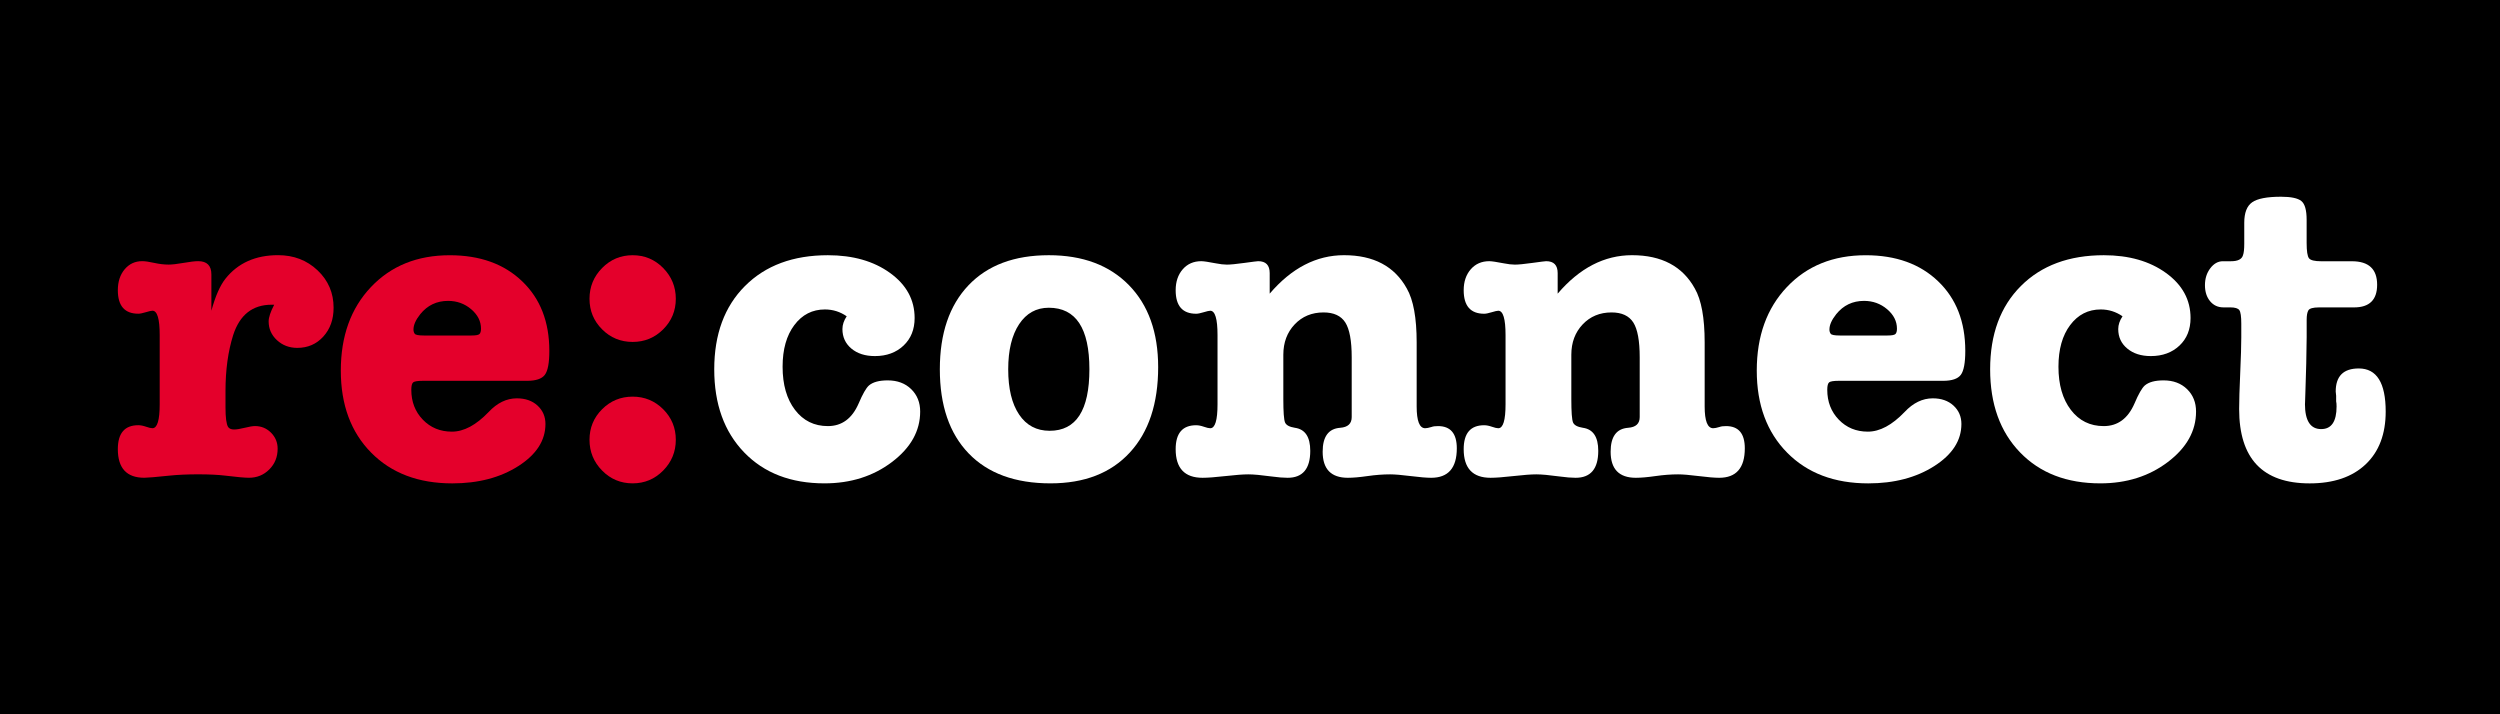
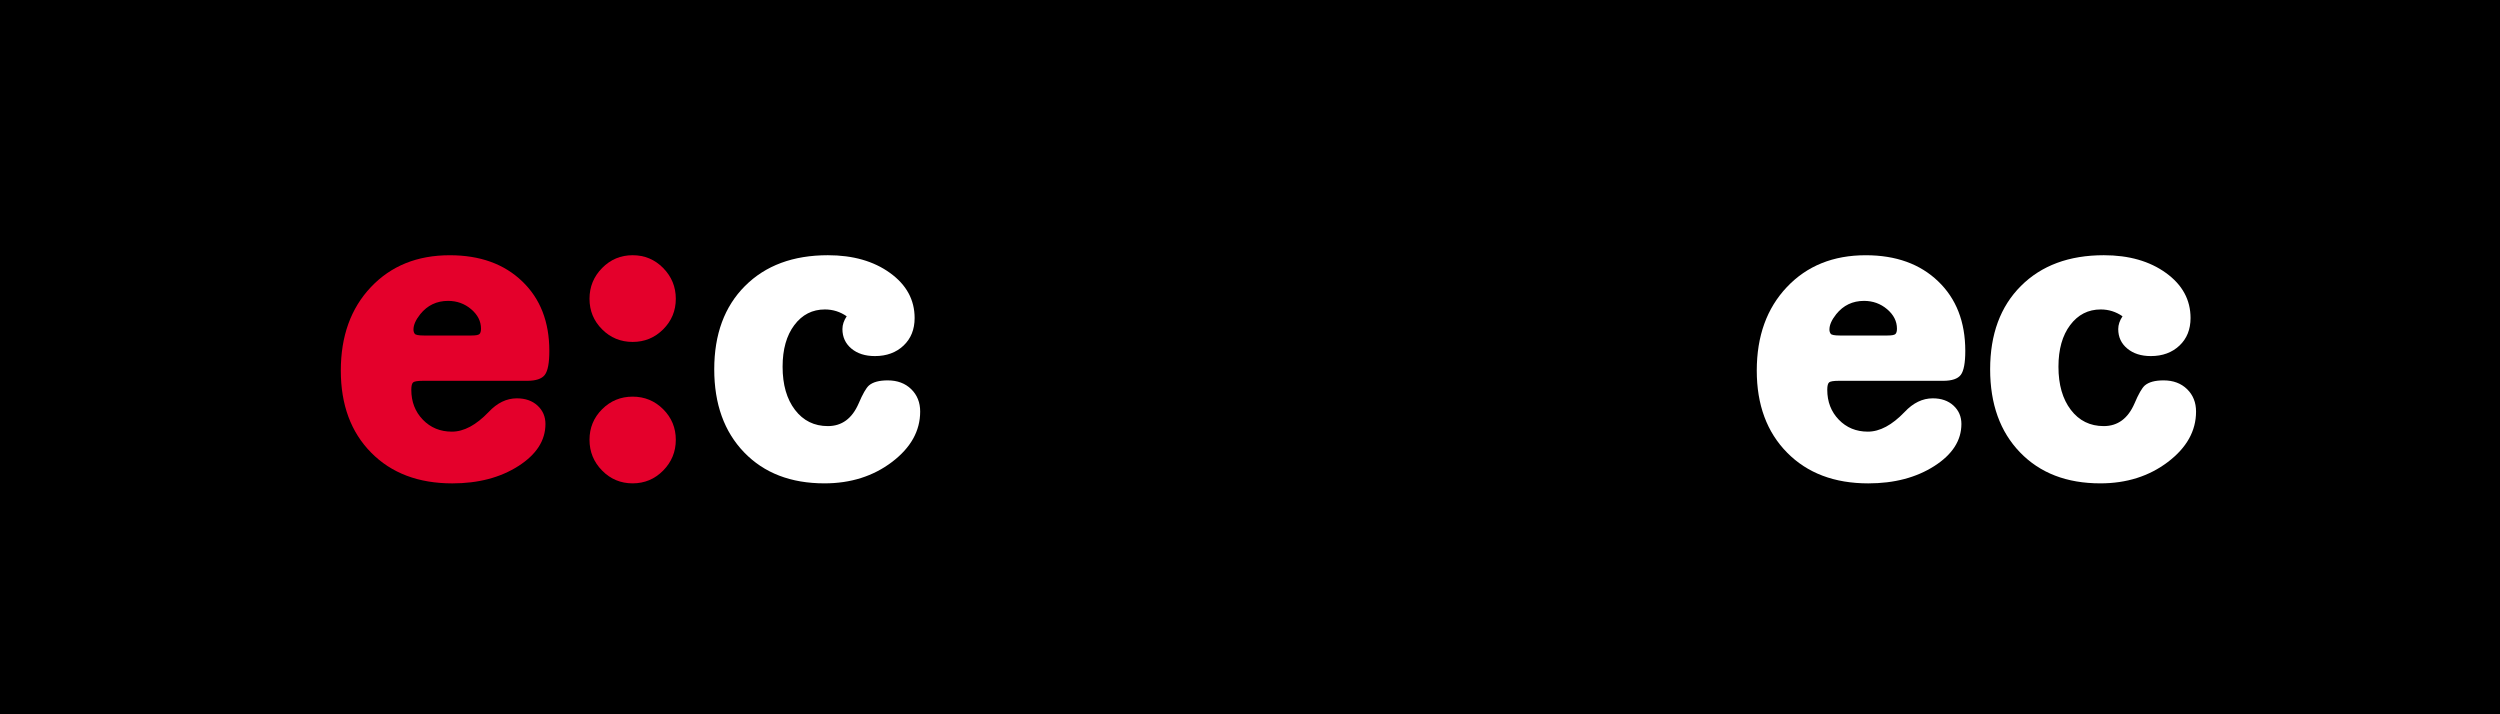
<svg xmlns="http://www.w3.org/2000/svg" version="1.1" x="0px" y="0px" width="1050px" height="300px" viewBox="0 0 1050 300" style="enable-background:new 0 0 1050 300;" xml:space="preserve">
  <style type="text/css">
	.st0{fill:#E4002B;}
	.st1{fill:#FFFFFF;}
</style>
  <g id="Layer_1">
</g>
  <g id="Reusable_Shopping_Bag">
    <rect x="0" y="0" width="1050" height="300" />
    <g>
-       <path class="st0" d="M88.78,115.25v15.25c1.67-6.1,3.65-10.59,5.92-13.46c5.26-6.58,12.62-9.87,22.08-9.87    c6.58,0,12.11,2.12,16.6,6.37c4.49,4.25,6.73,9.48,6.73,15.7c0,4.91-1.43,8.94-4.31,12.11c-2.87,3.17-6.52,4.76-10.95,4.76    c-3.35,0-6.19-1.08-8.52-3.23c-2.33-2.15-3.5-4.78-3.5-7.9c0-1.67,0.78-4.01,2.33-7h-1.07c-8.01,0-13.4,4.25-16.15,12.74    c-2.15,6.82-3.23,14.65-3.23,23.51v6.82c0,4.31,0.36,7.06,1.08,8.26c0.48,0.72,1.32,1.08,2.51,1.08c1.07,0,2.57-0.24,4.49-0.72    c1.91-0.48,3.35-0.72,4.31-0.72c2.63,0,4.87,0.93,6.73,2.78c1.85,1.86,2.78,4.1,2.78,6.73c0,3.47-1.17,6.37-3.5,8.7    c-2.33,2.33-5.18,3.5-8.52,3.5c-1.79,0-5.15-0.3-10.05-0.9c-2.99-0.36-6.76-0.54-11.31-0.54c-4.55,0-8.55,0.18-12.02,0.54    c-5.74,0.6-9.27,0.9-10.59,0.9c-7.42,0-11.13-4.01-11.13-12.02c0-6.7,2.87-10.05,8.61-10.05c0.96,0,2.03,0.21,3.23,0.63    c1.2,0.42,2.09,0.63,2.69,0.63c2.03,0,3.05-3.35,3.05-10.05v-29.07c0-6.82-1.02-10.23-3.05-10.23c-0.48,0-1.41,0.21-2.78,0.63    c-1.38,0.42-2.42,0.63-3.14,0.63c-5.74,0-8.61-3.29-8.61-9.87c0-3.59,0.96-6.52,2.87-8.79c1.92-2.27,4.37-3.41,7.36-3.41    c1.19,0,2.87,0.24,5.02,0.72c2.16,0.48,4.19,0.72,6.1,0.72c1.43,0,3.53-0.24,6.28-0.72c2.75-0.48,4.78-0.72,6.1-0.72    C86.92,109.69,88.78,111.55,88.78,115.25z" />
      <path class="st0" d="M230.72,147.38c0,5.03-0.63,8.38-1.89,10.05c-1.26,1.68-3.74,2.51-7.45,2.51h-43.78    c-2.16,0-3.5,0.21-4.04,0.63c-0.54,0.42-0.81,1.47-0.81,3.14c0,5.03,1.62,9.21,4.85,12.56c3.23,3.35,7.3,5.02,12.2,5.02    c5.02,0,10.16-2.75,15.43-8.25c3.59-3.83,7.54-5.74,11.84-5.74c3.59,0,6.49,1.02,8.7,3.05c2.21,2.04,3.32,4.61,3.32,7.72    c0,6.94-3.8,12.83-11.39,17.68c-7.6,4.85-16.84,7.27-27.73,7.27c-14.24,0-25.6-4.31-34.09-12.92c-8.5-8.61-12.74-20.1-12.74-34.45    c0-14.47,4.21-26.17,12.65-35.08c8.44-8.91,19.47-13.37,33.11-13.37c12.68,0,22.82,3.65,30.42,10.95    C226.92,125.42,230.72,135.17,230.72,147.38z M173.66,138.4c0,0.72,0.18,1.32,0.54,1.79c0.36,0.48,1.62,0.72,3.77,0.72h20.1    c1.79,0,2.9-0.21,3.32-0.63c0.42-0.42,0.63-1.17,0.63-2.24c0-3.11-1.38-5.83-4.13-8.17c-2.75-2.33-5.98-3.5-9.69-3.5    c-4.78,0-8.67,1.86-11.67,5.56C174.61,134.34,173.66,136.49,173.66,138.4z" />
      <path class="st0" d="M265.71,143.61c-5.02,0-9.31-1.76-12.83-5.29c-3.53-3.53-5.29-7.81-5.29-12.83c0-5.03,1.76-9.33,5.29-12.92    c3.53-3.59,7.81-5.38,12.83-5.38s9.3,1.79,12.83,5.38c3.53,3.59,5.3,7.9,5.3,12.92c0,5.02-1.77,9.3-5.3,12.83    C275.01,141.84,270.74,143.61,265.71,143.61z M265.71,203.01c-5.02,0-9.31-1.79-12.83-5.38c-3.53-3.59-5.29-7.9-5.29-12.92    c0-5.02,1.76-9.3,5.29-12.83c3.53-3.53,7.81-5.29,12.83-5.29s9.3,1.77,12.83,5.29c3.53,3.53,5.3,7.81,5.3,12.83    c0,5.03-1.77,9.33-5.3,12.92C275.01,201.21,270.74,203.01,265.71,203.01z" />
      <path class="st1" d="M353.82,138.22c0-1.79,0.6-3.59,1.79-5.38c-2.75-1.91-5.8-2.87-9.15-2.87c-5.27,0-9.54,2.18-12.83,6.55    c-3.29,4.37-4.94,10.2-4.94,17.5c0,7.54,1.73,13.58,5.2,18.12c3.47,4.55,8.08,6.82,13.82,6.82c5.86,0,10.17-3.17,12.92-9.51    c1.68-3.95,3.11-6.46,4.31-7.54c1.67-1.44,4.31-2.15,7.89-2.15c4.07,0,7.36,1.23,9.87,3.68c2.51,2.45,3.77,5.59,3.77,9.42    c0,8.14-3.95,15.2-11.84,21.18s-17.35,8.97-28.35,8.97c-14.12,0-25.37-4.33-33.74-13.01c-8.37-8.67-12.56-20.31-12.56-34.9    c0-14.71,4.31-26.38,12.92-34.99c8.61-8.61,20.21-12.92,34.81-12.92c10.53,0,19.23,2.48,26.11,7.45    c6.88,4.97,10.32,11.28,10.32,18.93c0,4.79-1.56,8.65-4.66,11.58c-3.11,2.93-7.12,4.4-12.02,4.4c-4.07,0-7.36-1.05-9.87-3.14    C355.08,144.3,353.82,141.57,353.82,138.22z" />
-       <path class="st1" d="M441.22,203.01c-14.84,0-26.29-4.19-34.37-12.56c-8.08-8.37-12.12-20.16-12.12-35.35    c0-15.07,4.01-26.83,12.02-35.26c8.01-8.43,19.26-12.65,33.74-12.65c14.24,0,25.45,4.19,33.65,12.56    c8.19,8.38,12.29,19.86,12.29,34.45c0,15.32-3.98,27.28-11.93,35.89C466.55,198.7,455.45,203.01,441.22,203.01z M440.5,129.25    c-5.27,0-9.42,2.31-12.47,6.91c-3.05,4.61-4.58,10.92-4.58,18.93c0,8.14,1.52,14.48,4.58,19.02c3.05,4.55,7.33,6.82,12.83,6.82    c11.13,0,16.69-8.61,16.69-25.84S451.86,129.25,440.5,129.25z" />
-       <path class="st1" d="M533.27,114.72v8.61c9.21-10.77,19.62-16.15,31.22-16.15c12.44,0,21.23,4.67,26.38,14    c2.75,4.79,4.13,12.32,4.13,22.61v26.92c0,6.1,1.19,9.15,3.59,9.15c0.6,0,1.5-0.18,2.69-0.54c0.6-0.24,1.5-0.36,2.69-0.36    c5.26,0,7.89,3.11,7.89,9.33c0,8.25-3.59,12.38-10.77,12.38c-1.92,0-4.78-0.24-8.61-0.72s-6.7-0.72-8.61-0.72    c-2.99,0-6.16,0.24-9.51,0.72c-3.35,0.48-6.1,0.72-8.25,0.72c-7.06,0-10.59-3.65-10.59-10.95c0-6.34,2.45-9.69,7.36-10.05    c3.23-0.24,4.84-1.73,4.84-4.49v-25.12c0-6.94-0.9-11.81-2.69-14.62c-1.8-2.81-4.85-4.22-9.15-4.22c-4.91,0-8.95,1.68-12.12,5.03    c-3.17,3.35-4.76,7.6-4.76,12.74v18.66c0,5.38,0.24,8.64,0.72,9.78c0.48,1.14,1.85,1.88,4.13,2.24c4.31,0.6,6.46,3.83,6.46,9.69    c0,7.54-3.17,11.31-9.51,11.31c-1.79,0-4.01-0.18-6.64-0.54c-4.42-0.6-7.72-0.9-9.87-0.9c-2.16,0-5.36,0.24-9.6,0.72    c-4.25,0.48-7.45,0.72-9.6,0.72c-7.54,0-11.31-4.01-11.31-12.02c0-6.7,2.87-10.05,8.61-10.05c0.96,0,2.03,0.21,3.23,0.63    c1.19,0.42,2.09,0.63,2.69,0.63c2.03,0,3.05-3.35,3.05-10.05v-29.07c0-6.82-1.02-10.23-3.05-10.23c-0.48,0-1.41,0.21-2.78,0.63    c-1.38,0.42-2.42,0.63-3.14,0.63c-5.74,0-8.61-3.29-8.61-9.87c0-3.59,0.99-6.52,2.96-8.79c1.97-2.27,4.58-3.41,7.81-3.41    c0.96,0,2.99,0.3,6.1,0.9c1.8,0.36,3.35,0.54,4.67,0.54c1.44,0,3.88-0.24,7.36-0.72c3.47-0.48,5.38-0.72,5.74-0.72    C531.66,109.69,533.27,111.37,533.27,114.72z" />
-       <path class="st1" d="M654.22,114.72v8.61c9.21-10.77,19.62-16.15,31.23-16.15c12.44,0,21.23,4.67,26.38,14    c2.75,4.79,4.13,12.32,4.13,22.61v26.92c0,6.1,1.19,9.15,3.59,9.15c0.6,0,1.5-0.18,2.69-0.54c0.6-0.24,1.5-0.36,2.69-0.36    c5.26,0,7.89,3.11,7.89,9.33c0,8.25-3.59,12.38-10.77,12.38c-1.91,0-4.78-0.24-8.61-0.72c-3.83-0.48-6.7-0.72-8.62-0.72    c-2.99,0-6.16,0.24-9.51,0.72c-3.35,0.48-6.1,0.72-8.25,0.72c-7.06,0-10.59-3.65-10.59-10.95c0-6.34,2.45-9.69,7.36-10.05    c3.23-0.24,4.85-1.73,4.85-4.49v-25.12c0-6.94-0.9-11.81-2.69-14.62c-1.8-2.81-4.85-4.22-9.15-4.22c-4.91,0-8.94,1.68-12.12,5.03    c-3.17,3.35-4.76,7.6-4.76,12.74v18.66c0,5.38,0.24,8.64,0.72,9.78c0.48,1.14,1.85,1.88,4.13,2.24c4.31,0.6,6.46,3.83,6.46,9.69    c0,7.54-3.17,11.31-9.51,11.31c-1.8,0-4.01-0.18-6.64-0.54c-4.43-0.6-7.72-0.9-9.87-0.9c-2.15,0-5.35,0.24-9.6,0.72    c-4.25,0.48-7.45,0.72-9.6,0.72c-7.54,0-11.3-4.01-11.3-12.02c0-6.7,2.87-10.05,8.61-10.05c0.96,0,2.03,0.21,3.23,0.63    c1.2,0.42,2.09,0.63,2.69,0.63c2.03,0,3.05-3.35,3.05-10.05v-29.07c0-6.82-1.02-10.23-3.05-10.23c-0.48,0-1.41,0.21-2.78,0.63    c-1.38,0.42-2.42,0.63-3.14,0.63c-5.74,0-8.61-3.29-8.61-9.87c0-3.59,0.99-6.52,2.96-8.79c1.97-2.27,4.57-3.41,7.8-3.41    c0.96,0,2.99,0.3,6.1,0.9c1.8,0.36,3.35,0.54,4.66,0.54c1.44,0,3.89-0.24,7.36-0.72c3.47-0.48,5.38-0.72,5.74-0.72    C652.61,109.69,654.22,111.37,654.22,114.72z" />
      <path class="st1" d="M825.42,147.38c0,5.03-0.63,8.38-1.88,10.05c-1.26,1.68-3.74,2.51-7.45,2.51H772.3    c-2.16,0-3.5,0.21-4.04,0.63c-0.54,0.42-0.81,1.47-0.81,3.14c0,5.03,1.62,9.21,4.85,12.56c3.23,3.35,7.3,5.02,12.2,5.02    c5.02,0,10.16-2.75,15.43-8.25c3.59-3.83,7.54-5.74,11.84-5.74c3.59,0,6.49,1.02,8.7,3.05c2.21,2.04,3.32,4.61,3.32,7.72    c0,6.94-3.8,12.83-11.39,17.68c-7.6,4.85-16.84,7.27-27.73,7.27c-14.24,0-25.6-4.31-34.09-12.92c-8.5-8.61-12.74-20.1-12.74-34.45    c0-14.47,4.21-26.17,12.65-35.08c8.43-8.91,19.47-13.37,33.11-13.37c12.68,0,22.82,3.65,30.42,10.95    C821.62,125.42,825.42,135.17,825.42,147.38z M768.36,138.4c0,0.72,0.18,1.32,0.54,1.79c0.36,0.48,1.62,0.72,3.77,0.72h20.1    c1.79,0,2.9-0.21,3.32-0.63c0.42-0.42,0.63-1.17,0.63-2.24c0-3.11-1.38-5.83-4.13-8.17c-2.75-2.33-5.98-3.5-9.69-3.5    c-4.79,0-8.68,1.86-11.67,5.56C769.31,134.34,768.36,136.49,768.36,138.4z" />
      <path class="st1" d="M889.66,138.22c0-1.79,0.6-3.59,1.8-5.38c-2.76-1.91-5.81-2.87-9.15-2.87c-5.27,0-9.54,2.18-12.83,6.55    c-3.29,4.37-4.93,10.2-4.93,17.5c0,7.54,1.73,13.58,5.2,18.12c3.47,4.55,8.08,6.82,13.82,6.82c5.86,0,10.17-3.17,12.92-9.51    c1.67-3.95,3.11-6.46,4.31-7.54c1.68-1.44,4.31-2.15,7.9-2.15c4.07,0,7.35,1.23,9.87,3.68c2.51,2.45,3.77,5.59,3.77,9.42    c0,8.14-3.95,15.2-11.84,21.18s-17.35,8.97-28.35,8.97c-14.12,0-25.36-4.33-33.73-13.01c-8.38-8.67-12.56-20.31-12.56-34.9    c0-14.71,4.31-26.38,12.92-34.99c8.62-8.61,20.22-12.92,34.82-12.92c10.53,0,19.23,2.48,26.11,7.45    c6.88,4.97,10.32,11.28,10.32,18.93c0,4.79-1.55,8.65-4.66,11.58c-3.11,2.93-7.12,4.4-12.02,4.4c-4.07,0-7.35-1.05-9.87-3.14    C890.92,144.3,889.66,141.57,889.66,138.22z" />
-       <path class="st1" d="M968.8,134.28v7.36l-0.18,11.13l-0.36,12.02c-0.12,3.95-0.18,5.56-0.18,4.84c0,7.06,2.27,10.59,6.82,10.59    c4.31,0,6.46-3.17,6.46-9.51c0-0.96-0.06-1.68-0.18-2.15c0-0.6,0-1.37,0-2.33c-0.12-0.84-0.18-1.44-0.18-1.79    c0-6.46,3.23-9.69,9.69-9.69c7.54,0,11.3,6.04,11.3,18.12c0,9.45-2.81,16.84-8.43,22.16c-5.63,5.32-13.46,7.99-23.51,7.99    c-19.74,0-29.61-10.41-29.61-31.22c0-3.35,0.15-8.37,0.45-15.07c0.3-6.7,0.45-11.72,0.45-15.07v-5.74c0-2.99-0.27-4.87-0.81-5.65    c-0.54-0.78-1.83-1.17-3.86-1.17h-2.87c-2.28,0-4.13-0.87-5.57-2.6c-1.43-1.73-2.15-3.98-2.15-6.73c0-2.75,0.74-5.11,2.24-7.09    c1.49-1.97,3.26-2.96,5.29-2.96h3.41c2.87,0,4.55-0.84,5.03-2.51c0.36-0.96,0.54-2.57,0.54-4.85v-8.79c0-4.19,1.1-7.06,3.32-8.61    c2.21-1.55,6.25-2.33,12.12-2.33c4.19,0,7.03,0.6,8.52,1.79c1.5,1.2,2.24,3.83,2.24,7.9v9.69c0,3.47,0.33,5.62,0.99,6.46    c0.65,0.84,2.36,1.26,5.11,1.26h12.92c7.06,0,10.59,3.29,10.59,9.87c0,6.34-3.23,9.51-9.69,9.51h-14.71    c-2.51,0-4.01,0.42-4.49,1.26C969.04,131.17,968.8,132.48,968.8,134.28z" />
    </g>
  </g>
</svg>